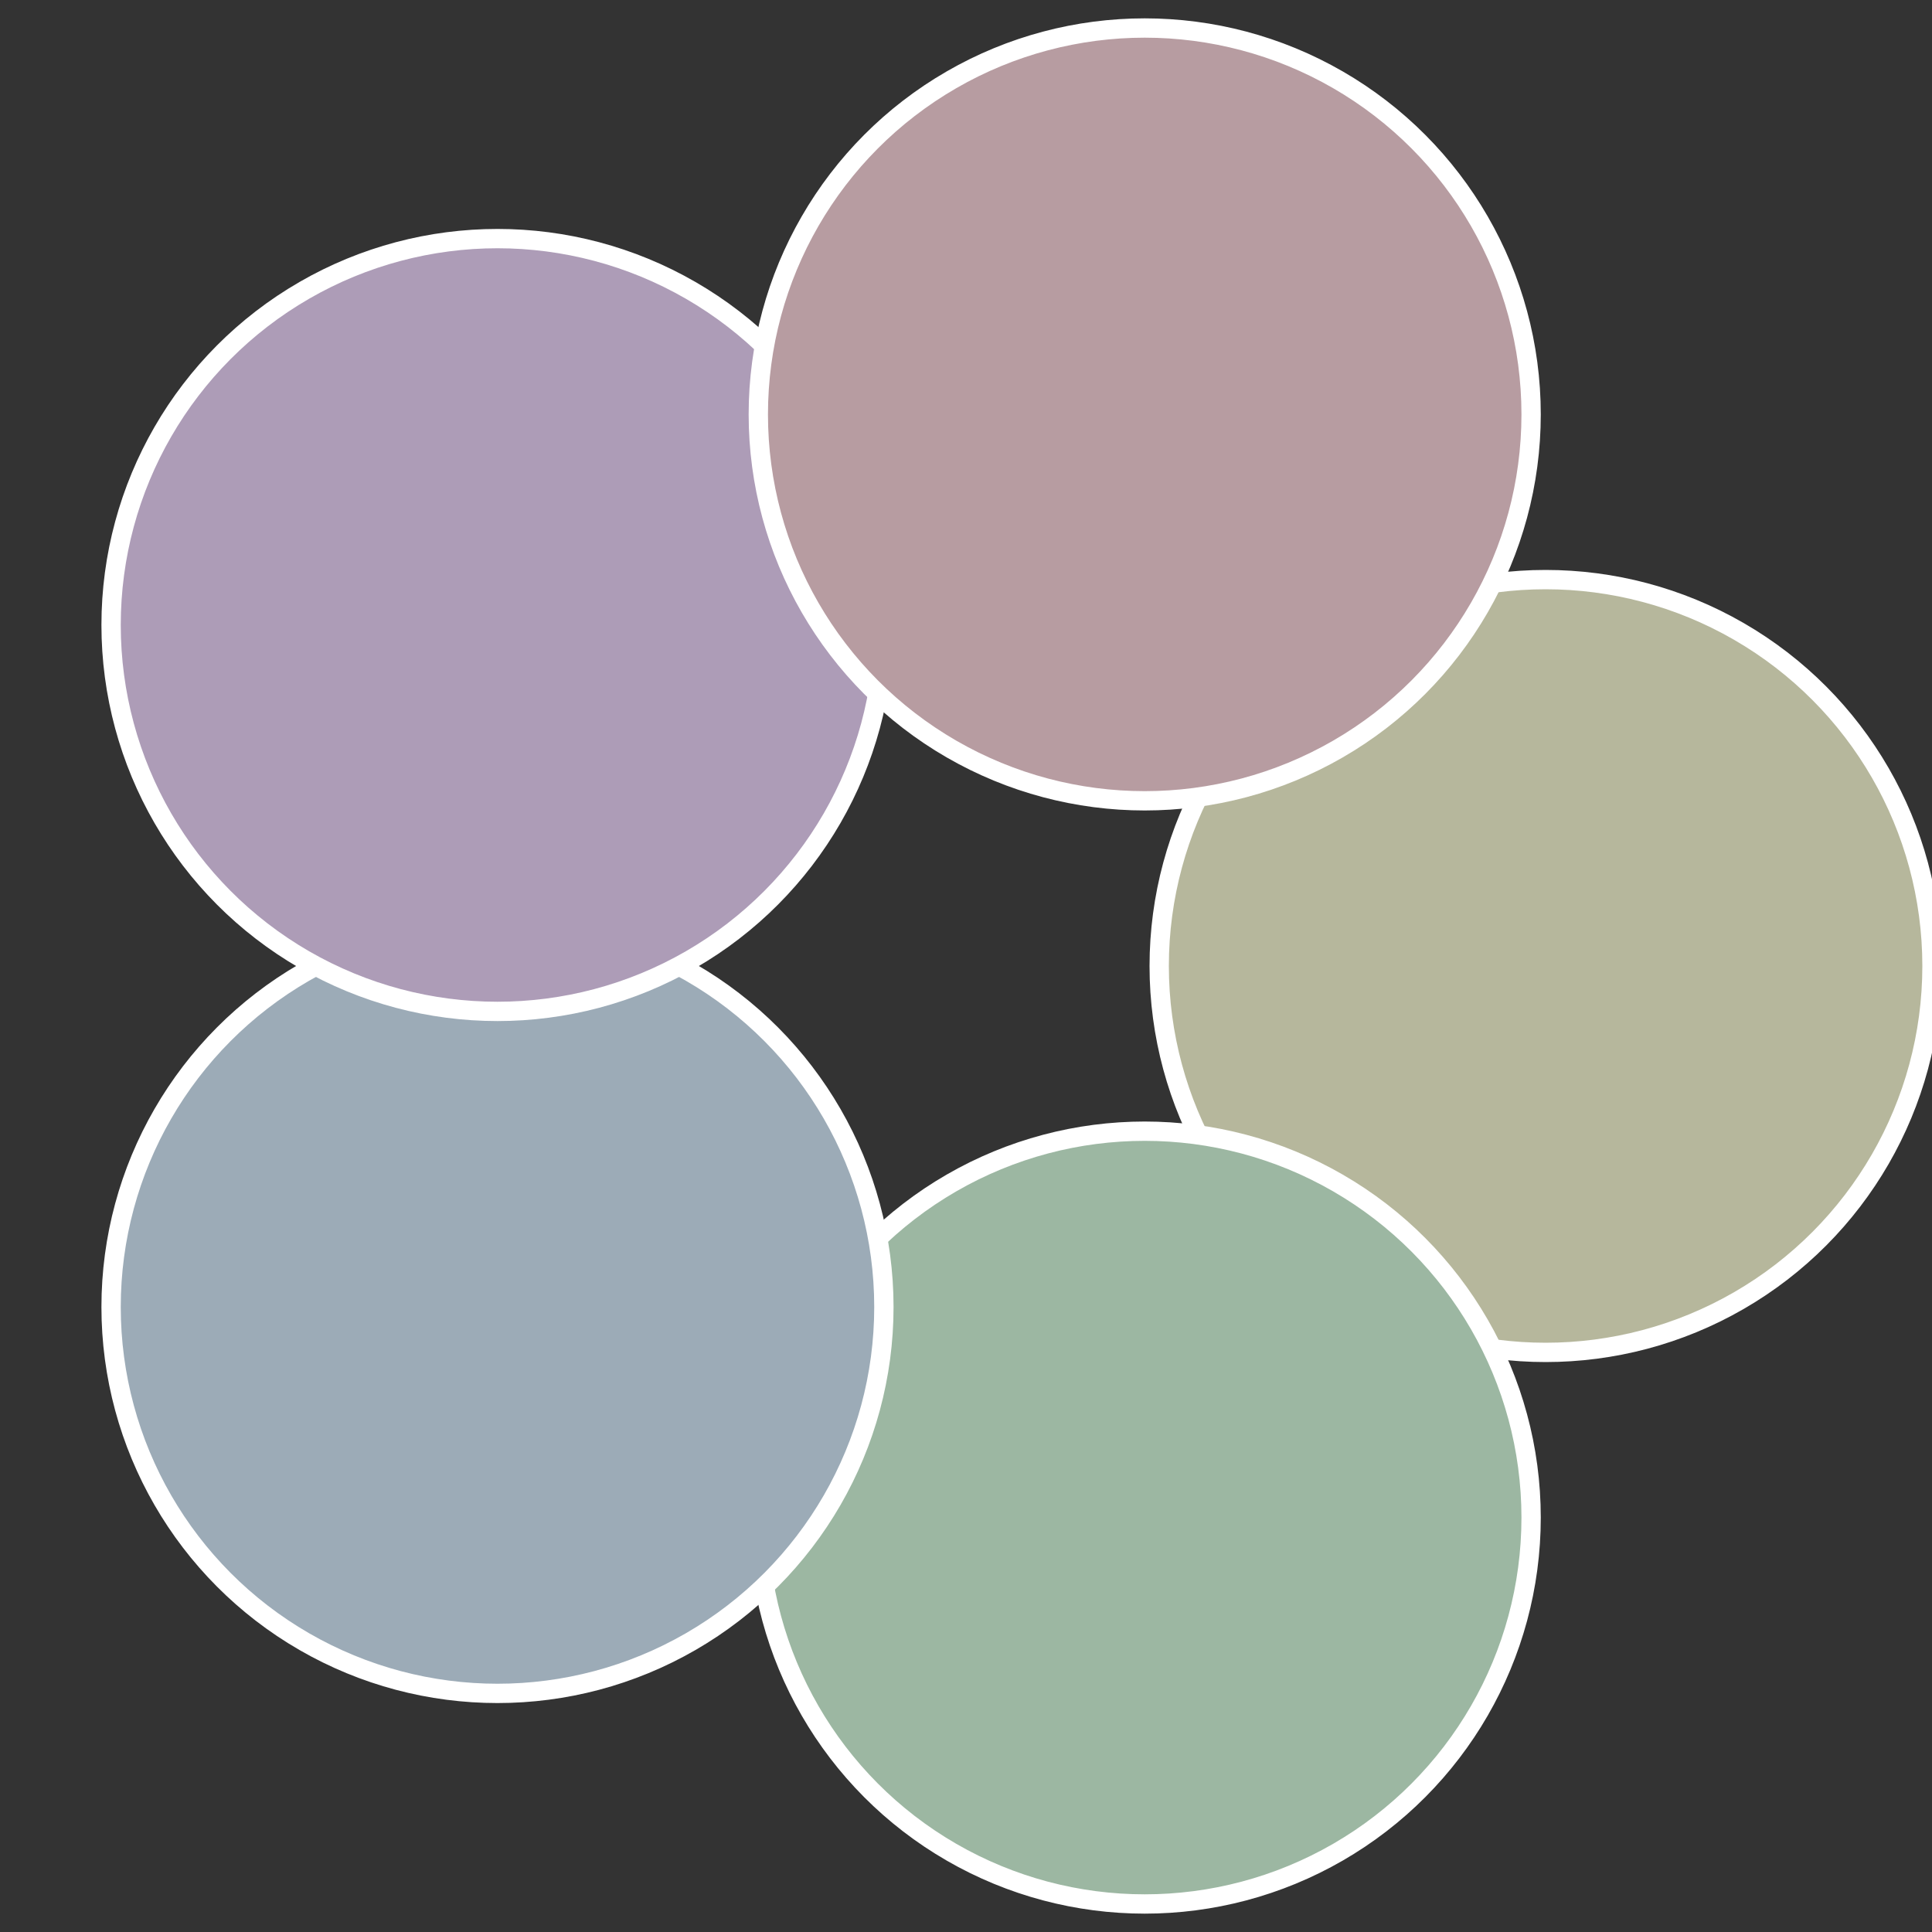
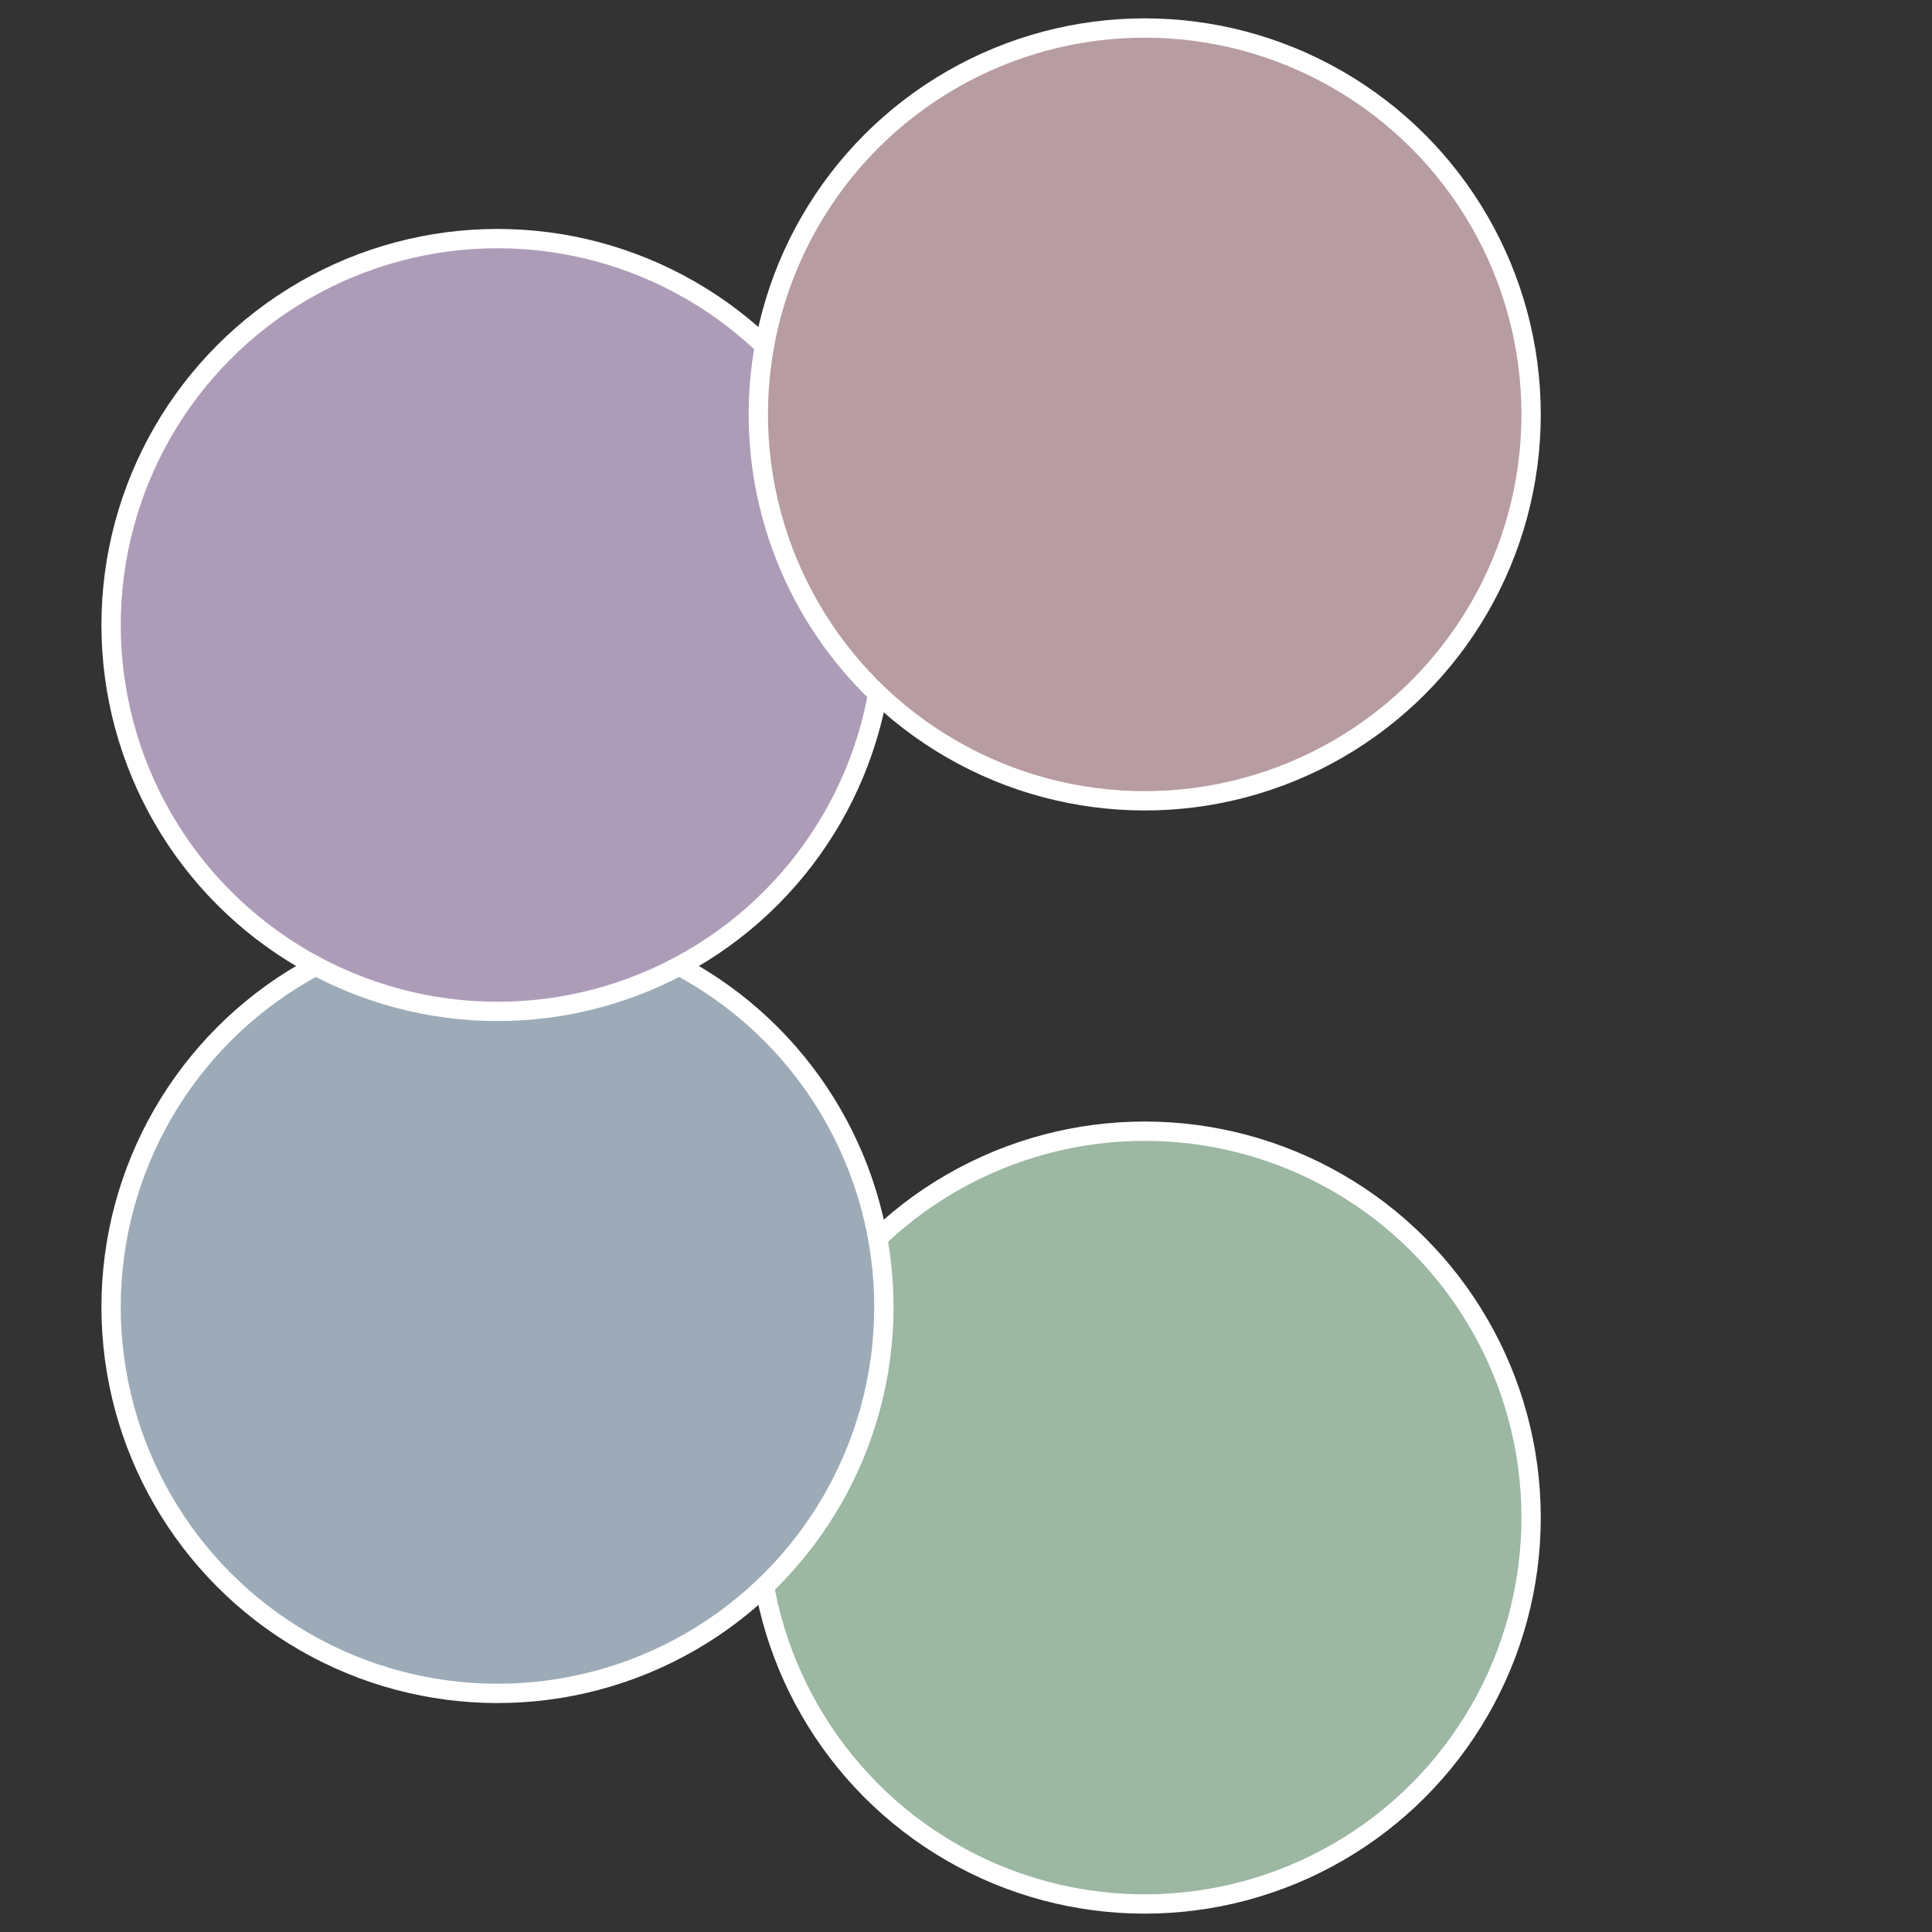
<svg xmlns="http://www.w3.org/2000/svg" width="500" height="500" viewBox="-1 -1 2 2">
  <rect x="-1" y="-1" width="2" height="2" fill="#333333" stroke="none" />
-   <circle cx="0.6" cy="0" r="0.4" fill="#b6b79c" stroke="#fff" stroke-width="1%" />
  <circle cx="0.185" cy="0.571" r="0.4" fill="#9cb7a2" stroke="#fff" stroke-width="1%" />
  <circle cx="-0.485" cy="0.353" r="0.4" fill="#9cabb7" stroke="#fff" stroke-width="1%" />
  <circle cx="-0.485" cy="-0.353" r="0.4" fill="#ad9cb7" stroke="#fff" stroke-width="1%" />
  <circle cx="0.185" cy="-0.571" r="0.4" fill="#b79ca1" stroke="#fff" stroke-width="1%" />
</svg>